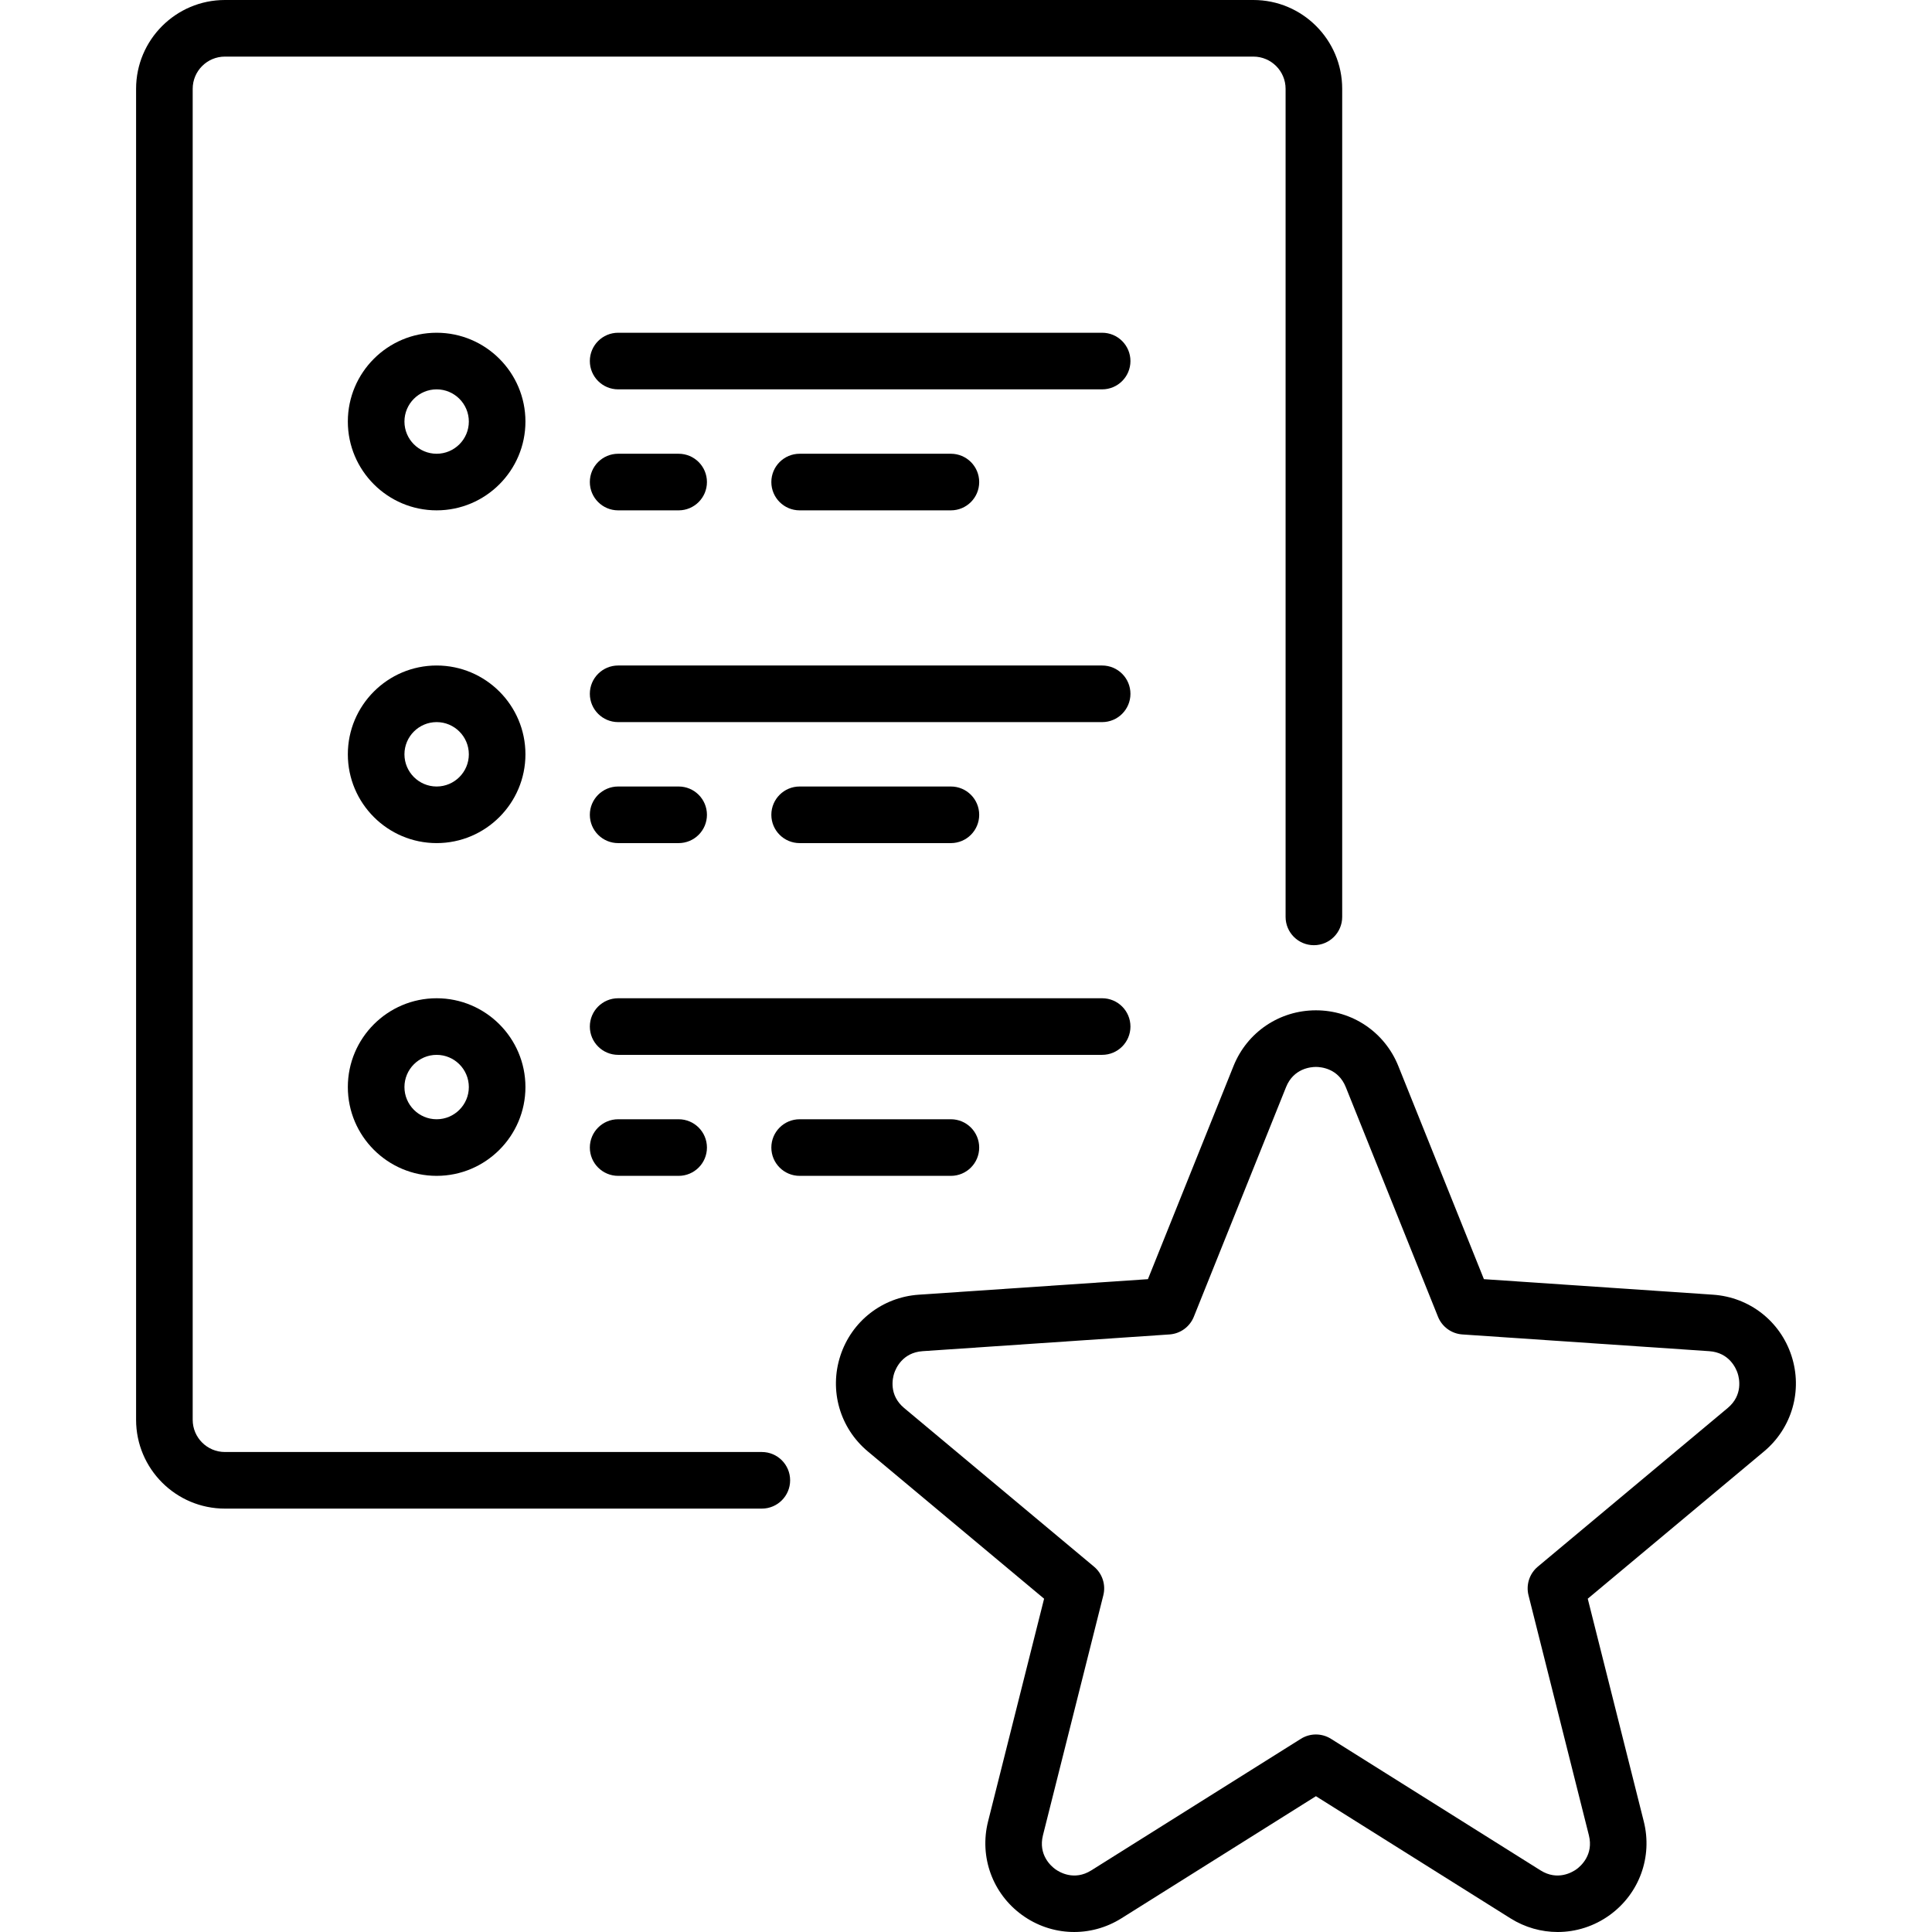
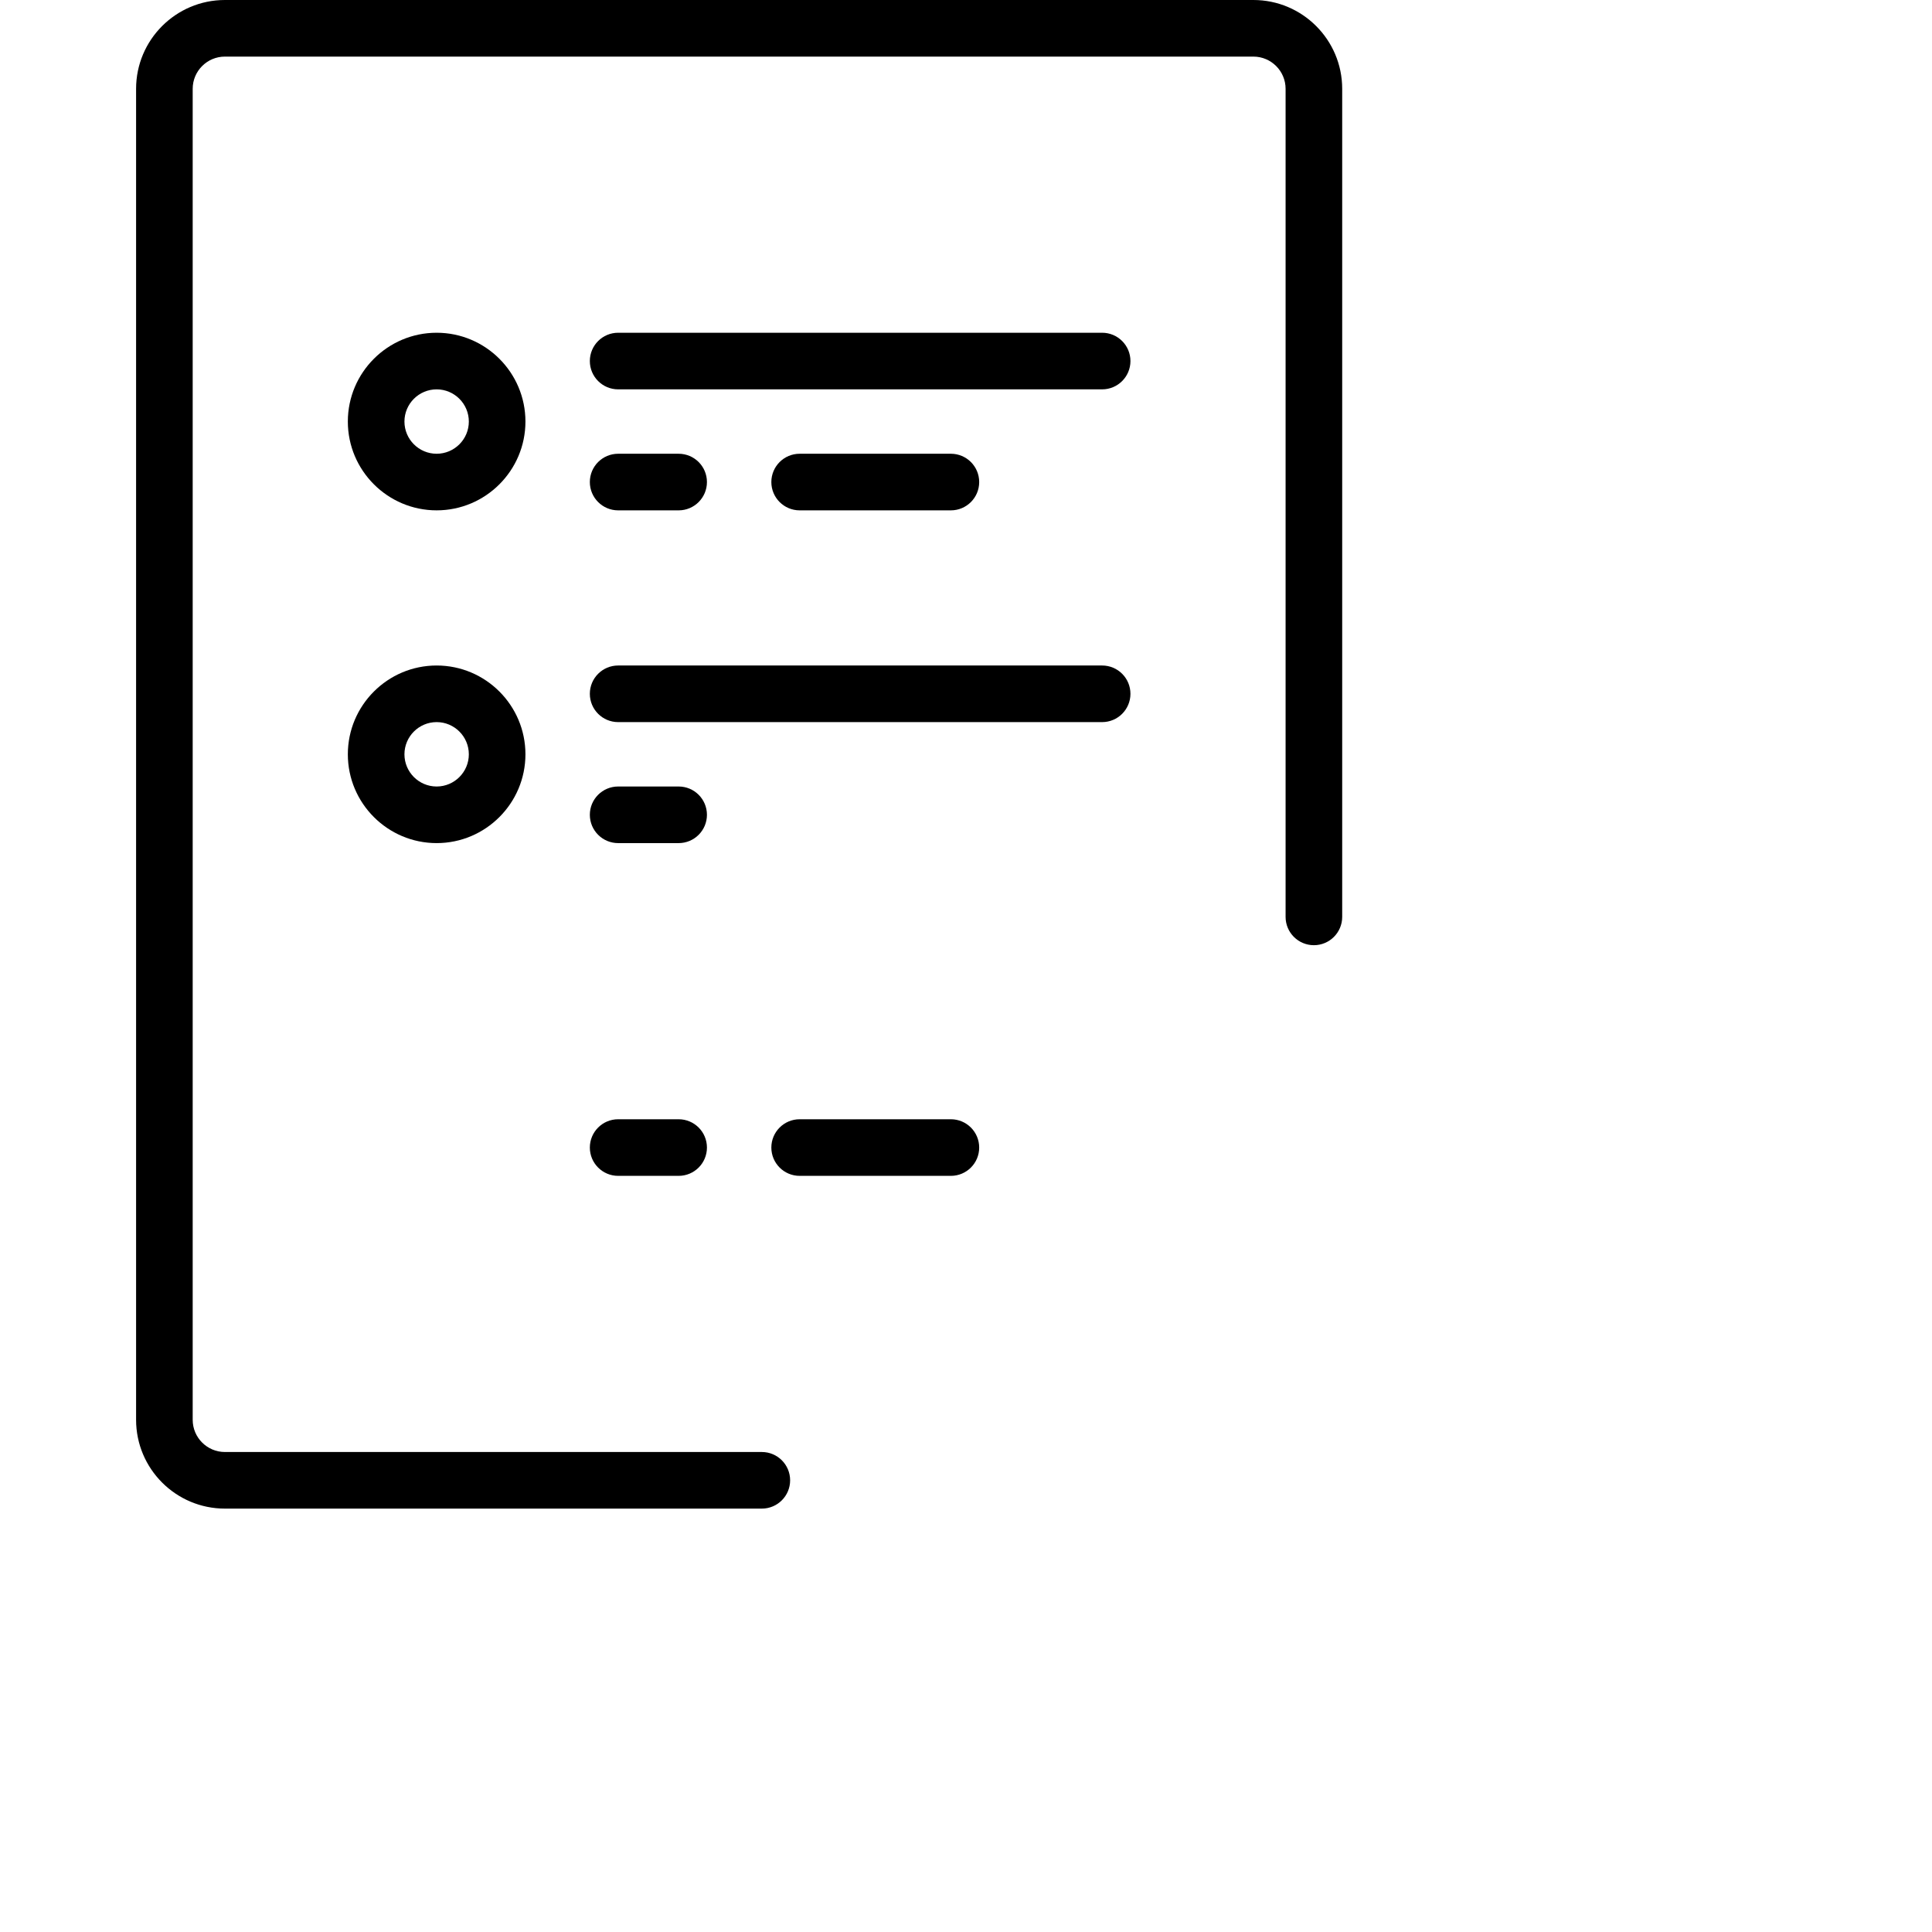
<svg xmlns="http://www.w3.org/2000/svg" version="1.1" id="Capa_1" x="0px" y="0px" viewBox="0 0 512.001 512.001" style="enable-background:new 0 0 512.001 512.001;" xml:space="preserve">
  <g>
    <g>
      <path d="M115.714,88.182c-12.977,0-23.533,10.558-23.533,23.533s10.558,23.533,23.533,23.533    c12.976,0,23.533-10.558,23.533-23.533S128.691,88.182,115.714,88.182z M115.714,120.249c-4.705,0-8.532-3.828-8.532-8.533    c0-4.704,3.828-8.532,8.532-8.532s8.533,3.828,8.533,8.532C124.247,116.421,120.42,120.249,115.714,120.249z" />
    </g>
  </g>
  <g>
    <g>
      <path d="M292.08,88.182H163.814c-4.142,0-7.5,3.358-7.5,7.5s3.358,7.5,7.5,7.5H292.08c4.142,0,7.5-3.358,7.5-7.5    S296.222,88.182,292.08,88.182z" />
    </g>
  </g>
  <g>
    <g>
      <path d="M179.847,120.249h-16.033c-4.142,0-7.5,3.358-7.5,7.5c0,4.142,3.358,7.5,7.5,7.5h16.033c4.142,0,7.5-3.358,7.5-7.5    C187.348,123.607,183.99,120.249,179.847,120.249z" />
    </g>
  </g>
  <g>
    <g>
      <path d="M251.997,120.249h-40.083c-4.142,0-7.5,3.358-7.5,7.5c0,4.142,3.358,7.5,7.5,7.5h40.083c4.142,0,7.5-3.358,7.5-7.5    C259.497,123.607,256.139,120.249,251.997,120.249z" />
    </g>
  </g>
  <g>
    <g>
      <path d="M115.714,176.366c-12.977,0-23.533,10.558-23.533,23.533c0,12.977,10.558,23.533,23.533,23.533    c12.976,0,23.533-10.558,23.533-23.533C139.248,186.922,128.691,176.366,115.714,176.366z M115.714,208.432    c-4.705,0-8.532-3.828-8.532-8.533c0-4.705,3.828-8.533,8.532-8.533s8.533,3.828,8.533,8.533    C124.247,204.604,120.42,208.432,115.714,208.432z" />
    </g>
  </g>
  <g>
    <g>
      <path d="M292.08,176.366H163.814c-4.142,0-7.5,3.358-7.5,7.5c0,4.142,3.358,7.5,7.5,7.5H292.08c4.142,0,7.5-3.358,7.5-7.5    C299.581,179.724,296.222,176.366,292.08,176.366z" />
    </g>
  </g>
  <g>
    <g>
      <path d="M179.847,208.432h-16.033c-4.142,0-7.5,3.358-7.5,7.5c0,4.142,3.358,7.5,7.5,7.5h16.033c4.142,0,7.5-3.358,7.5-7.5    C187.348,211.79,183.99,208.432,179.847,208.432z" />
    </g>
  </g>
  <g>
    <g>
-       <path d="M251.997,208.432h-40.083c-4.142,0-7.5,3.358-7.5,7.5c0,4.142,3.358,7.5,7.5,7.5h40.083c4.142,0,7.5-3.358,7.5-7.5    C259.497,211.79,256.139,208.432,251.997,208.432z" />
-     </g>
+       </g>
  </g>
  <g>
    <g>
-       <path d="M115.714,264.548c-12.977,0-23.533,10.558-23.533,23.533c0,12.976,10.558,23.533,23.533,23.533    c12.976,0,23.533-10.558,23.533-23.533C139.248,275.106,128.691,264.548,115.714,264.548z M115.714,296.615    c-4.705,0-8.532-3.828-8.532-8.533s3.828-8.533,8.532-8.533s8.533,3.828,8.533,8.533S120.42,296.615,115.714,296.615z" />
-     </g>
+       </g>
  </g>
  <g>
    <g>
-       <path d="M292.08,264.548H163.814c-4.142,0-7.5,3.358-7.5,7.5c0,4.142,3.358,7.5,7.5,7.5H292.08c4.142,0,7.5-3.358,7.5-7.5    C299.581,267.906,296.222,264.548,292.08,264.548z" />
-     </g>
+       </g>
  </g>
  <g>
    <g>
      <path d="M179.847,296.615h-16.033c-4.142,0-7.5,3.358-7.5,7.5c0,4.142,3.358,7.5,7.5,7.5h16.033c4.142,0,7.5-3.358,7.5-7.5    C187.348,299.973,183.99,296.615,179.847,296.615z" />
    </g>
  </g>
  <g>
    <g>
      <path d="M251.997,296.615h-40.083c-4.142,0-7.5,3.358-7.5,7.5c0,4.142,3.358,7.5,7.5,7.5h40.083c4.142,0,7.5-3.358,7.5-7.5    S256.139,296.615,251.997,296.615z" />
    </g>
  </g>
  <g>
    <g>
      <path d="M332.164,0H59.598C46.622,0,36.065,10.558,36.065,23.533v352.731c0,12.977,10.558,23.533,23.533,23.533h142.295    c4.142,0,7.5-3.358,7.5-7.5c0-4.142-3.358-7.5-7.5-7.5H59.598c-4.705,0-8.532-3.828-8.532-8.533V23.533    c0-4.705,3.828-8.533,8.532-8.533h272.565c4.705,0,8.533,3.828,8.533,8.533v219.455c0,4.142,3.358,7.5,7.5,7.5    c4.142,0,7.5-3.358,7.5-7.5V23.533C355.697,10.558,345.139,0,332.164,0z" />
    </g>
  </g>
  <g>
    <g>
-       <path d="M474.77,359.317c-2.987-9.192-11.147-15.554-20.79-16.208l-60.728-4.117l-22.682-56.483    c-3.602-8.969-12.174-14.764-21.838-14.764c-9.665,0-18.237,5.795-21.838,14.764l-22.682,56.483l-60.728,4.117    c-9.643,0.654-17.803,7.015-20.79,16.208c-2.986,9.192-0.124,19.135,7.292,25.333l46.71,39.026l-14.85,59.028    c-2.358,9.373,1.17,19.1,8.99,24.781c7.819,5.68,18.16,6.031,26.347,0.893l51.55-32.364l51.55,32.364    c3.858,2.422,8.194,3.625,12.521,3.624c4.852,0,9.692-1.513,13.826-4.517c7.818-5.681,11.348-15.408,8.99-24.781l-14.85-59.028    l46.71-39.026C474.894,378.452,477.756,368.508,474.77,359.317z M457.859,373.137l-50.323,42.046    c-2.209,1.846-3.167,4.793-2.465,7.585l15.999,63.595c1.306,5.19-2.165,8.188-3.259,8.984c-1.094,0.795-5.02,3.17-9.553,0.324    l-55.538-34.867c-1.219-0.765-2.604-1.148-3.988-1.148s-2.769,0.383-3.988,1.148l-55.538,34.867    c-4.533,2.847-8.458,0.472-9.553-0.324c-1.095-0.795-4.565-3.794-3.259-8.984l15.999-63.594c0.702-2.792-0.255-5.74-2.465-7.585    l-50.323-42.046c-4.107-3.431-3.062-7.898-2.644-9.185s2.197-5.514,7.537-5.876l65.426-4.436c2.872-0.195,5.38-2.017,6.453-4.688    l24.438-60.853c1.994-4.967,6.564-5.353,7.917-5.353c1.353,0,5.923,0.386,7.917,5.353l24.438,60.853    c1.073,2.671,3.581,4.493,6.453,4.688l65.426,4.436c5.34,0.362,7.119,4.589,7.537,5.876    C460.921,365.239,461.966,369.705,457.859,373.137z" />
-     </g>
+       </g>
  </g>
  <g>
</g>
  <g>
</g>
  <g>
</g>
  <g>
</g>
  <g>
</g>
  <g>
</g>
  <g>
</g>
  <g>
</g>
  <g>
</g>
  <g>
</g>
  <g>
</g>
  <g>
</g>
  <g>
</g>
  <g>
</g>
  <g>
</g>
</svg>